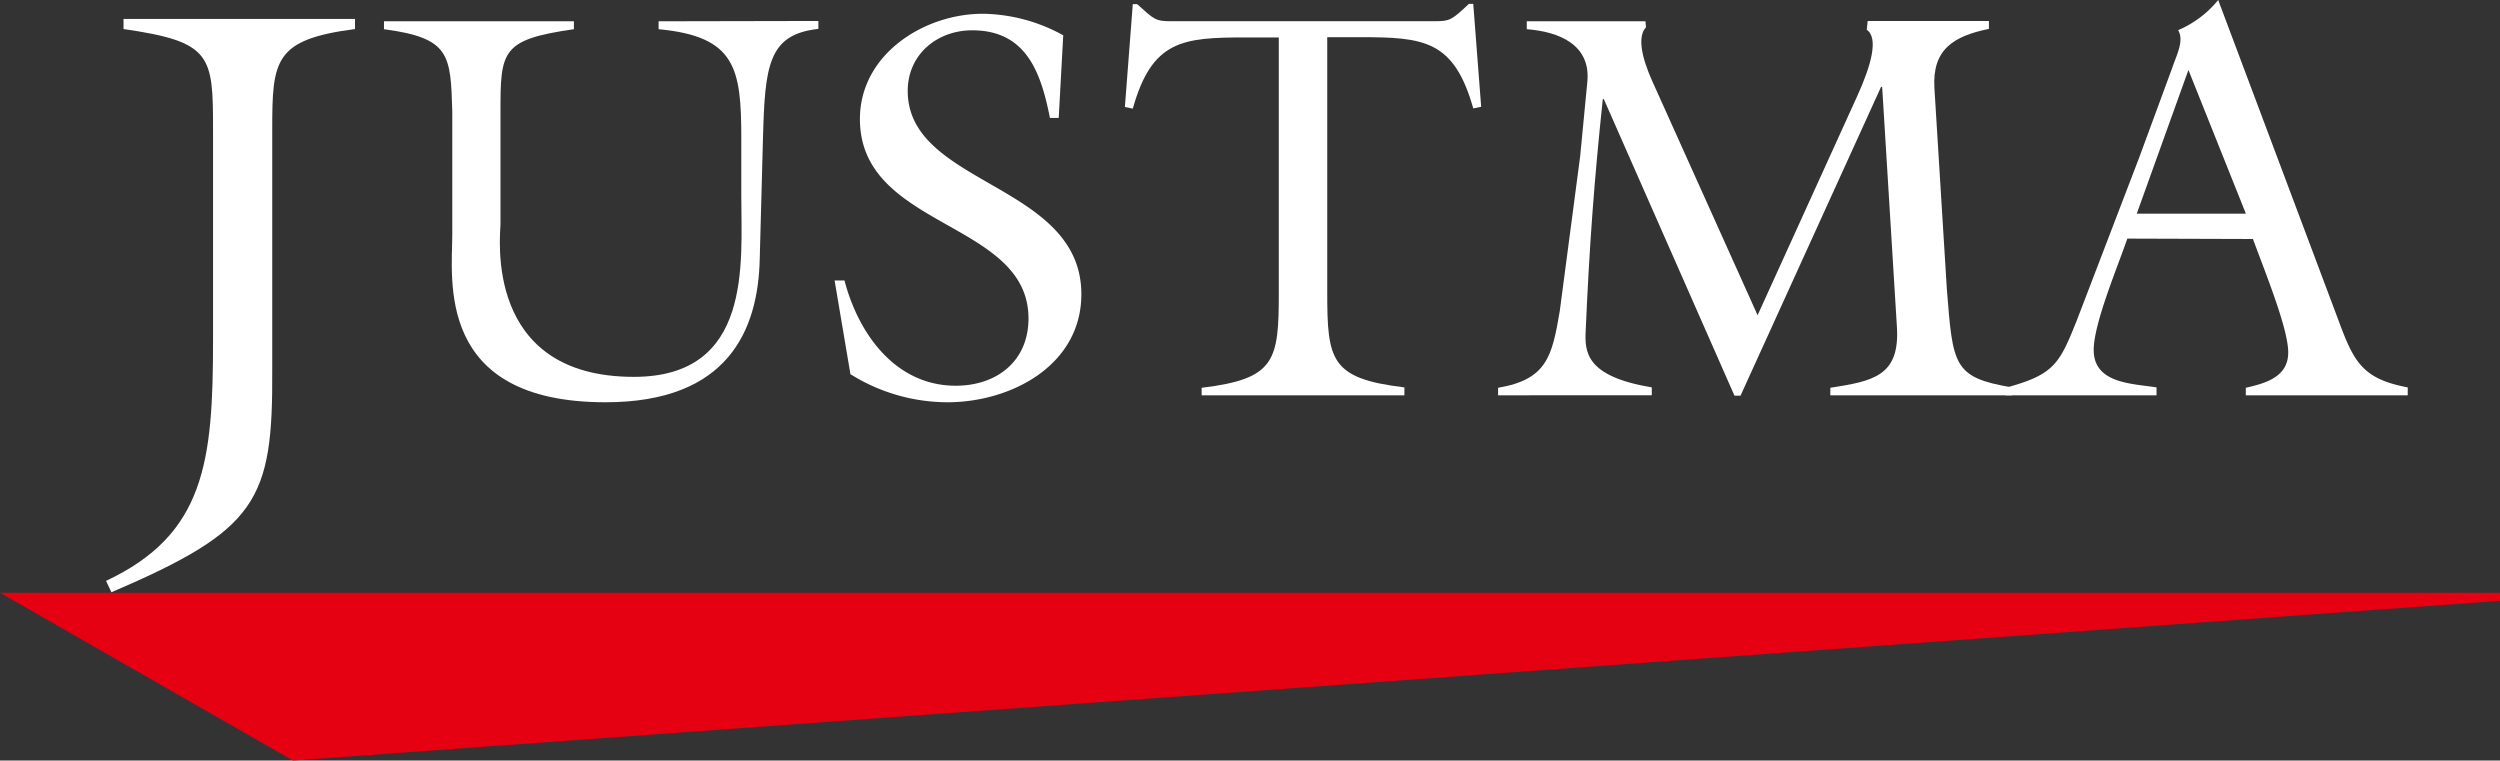
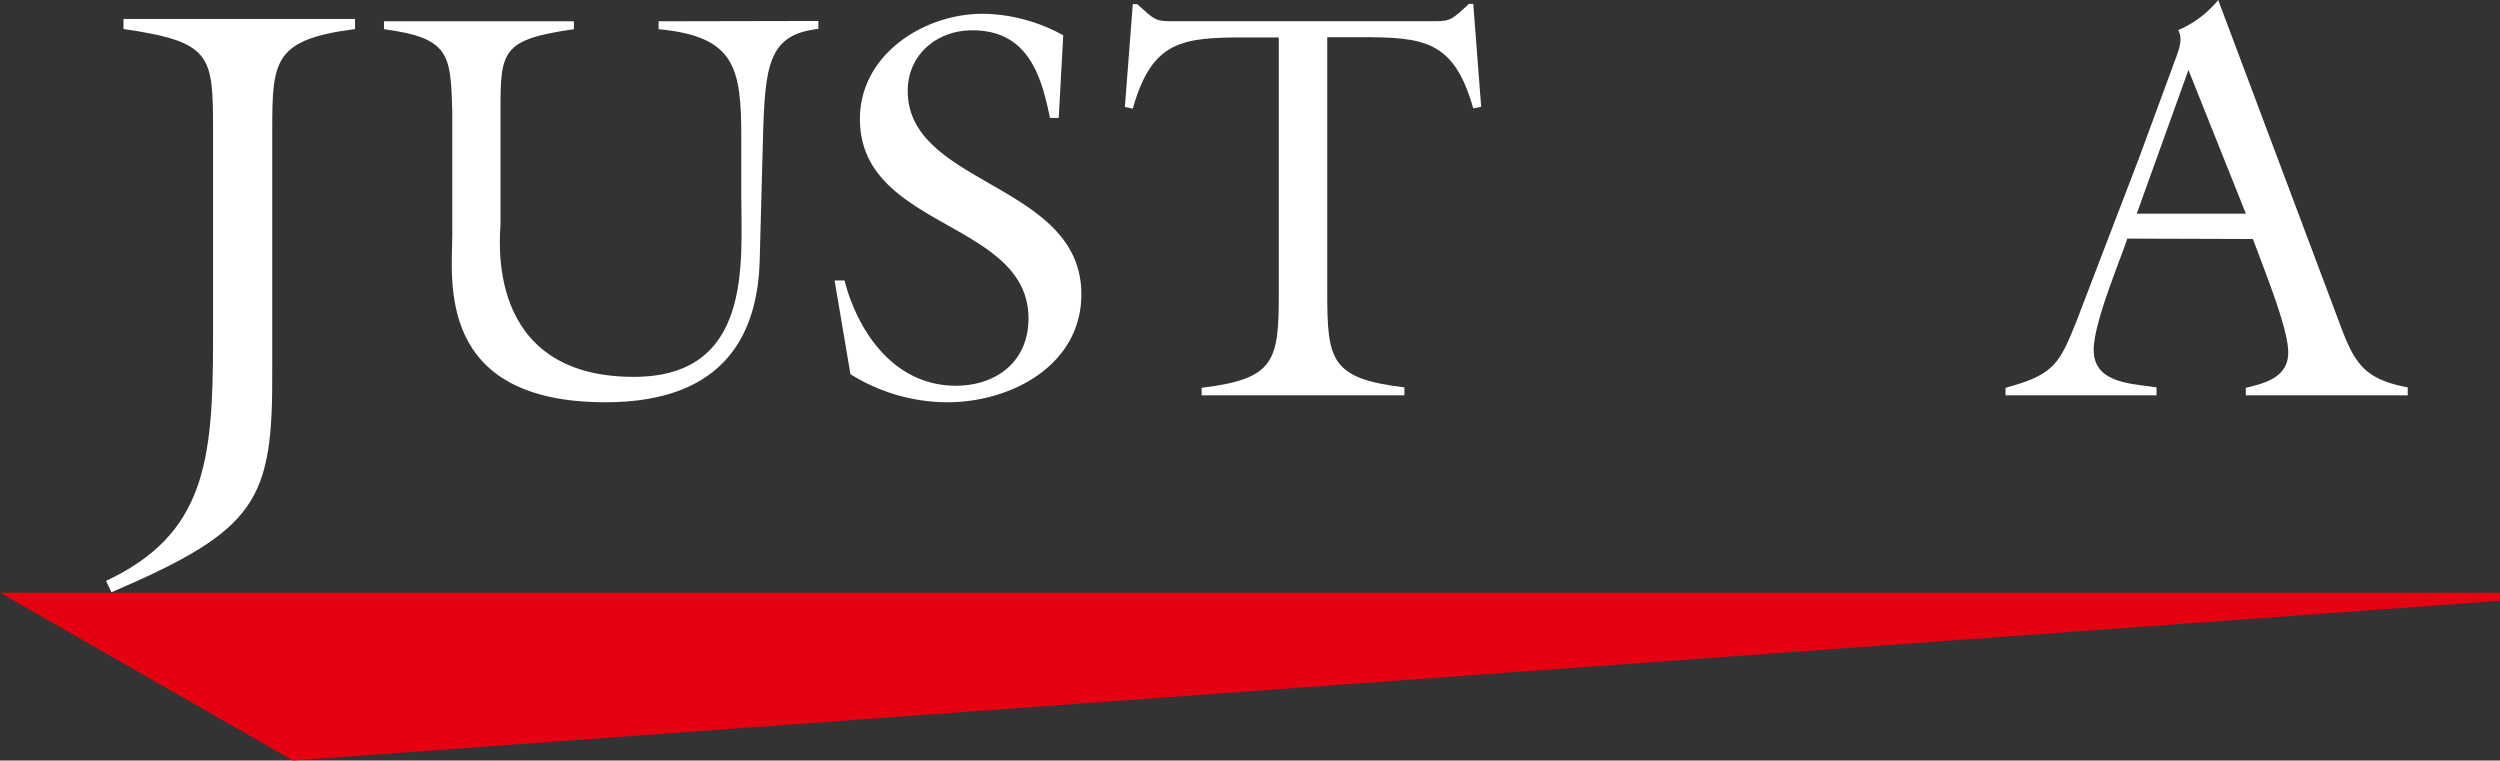
<svg xmlns="http://www.w3.org/2000/svg" width="315.9" height="96.1" viewBox="0 0 315.9 96.1">
  <rect x="0" y="0" width="315.9" height="96.1" fill="#333333" stroke="none" />
  <g id="レイヤー_2" data-name="レイヤー 2">
    <g id="レイヤー_1-2" data-name="レイヤー 1">
      <path d="M26.92,16.34c0-9.36-.17-11.06-11.31-12.67V2.39H44.86V3.67C34.66,5,34.4,7.58,34.4,16.34V46.78c.09,16.5-1.87,20.15-20.32,28.06L13.4,73.4C25.9,67.53,26.92,58.35,26.92,43Z" fill="#fff" />
      <path d="M103.41,2.65v1c-6.33.7-6.75,4.6-7,13.79L96,32.72c-.2,9-4,18.11-19.49,18.11-21.58,0-19.36-15.6-19.36-21.17V14.06c-.21-7.17-.28-9.26-8.63-10.37v-1h24v1C63.38,5,63.24,6.41,63.24,14.06V28.34c0,1.32-2.23,19.28,16.85,19.28,15,0,13.58-14.34,13.58-22.83V17.48c0-8.85-.7-12.88-10.45-13.79v-1Z" fill="#fff" />
      <path d="M133.78,14.9h-1.11c-1.12-5.64-2.93-11.07-9.82-11.07-4.45,0-8.15,3.06-8.15,7.66,0,12,21.94,11.63,21.94,25.69,0,9-8.91,13.65-16.92,13.65a23.15,23.15,0,0,1-12.26-3.55l-2-11.84h1.25c1.74,6.68,6.4,13.3,14.06,13.3,5.15,0,9.19-3.07,9.19-8.5,0-12.39-21.3-11.28-21.3-25.2,0-8.15,8.07-13.3,15.52-13.3a21.53,21.53,0,0,1,10.17,2.72Z" fill="#fff" />
      <path d="M185.61.49h.55l1,13-1,.21c-2.43-8.64-6.26-9-14.27-9h-4.18V36.9c0,8.64.42,10.93,9.75,12.05v1H151.84V49c9.33-1.12,9.75-3.41,9.75-12.05V4.73h-4.18c-8,0-11.84.35-14.27,9l-1-.21,1-13h.55l.7.62c1.74,1.61,2,1.54,4.32,1.54h31.88c2.3,0,2.58.07,4.32-1.54Z" fill="#fff" />
-       <path d="M222.09,39.83l12.6-27.71c1.74-3.83,2.72-7.32,1.19-8.36L236,2.65h15.32v1c-4.45.91-7.17,2.58-6.89,7.45L246,36.48c.77,9.68.77,11.21,8.22,12.47v1H231.28V49c5.36-.84,8.77-1.46,8.42-7.59l-1.87-30.43h-.14L219.93,50h-.76L202.66,12.53h-.13c-1.12,10.66-1.68,18.38-2.16,29.18-.14,2.71-.07,5.84,8.35,7.24v1H189.3V49c6.19-1.05,6.82-4,7.79-9.68l2.58-19.57.91-9.46C201,5.64,197,4,192.92,3.69v-1h15l.07.76c-1.54,1.6.34,5.78.83,6.89Z" fill="#fff" />
      <path d="M268.81,30.15c-1.19,3.48-4.25,10.72-4.25,14.06,0,4.25,4.8,4.25,7.94,4.74v1H253.42V49c6.2-1.67,6.82-3.07,9-8.5l7.87-20.54,4.18-11.35c.62-1.81,1.53-3.48.76-4.8A13.12,13.12,0,0,0,280.29,0l15.32,40.8c1.88,5.08,3.07,7.1,8.63,8.15v1H283.78V49c2.43-.56,5.36-1.33,5.36-4.46,0-2.92-2.65-9.47-4.46-14.34Zm7.72-21.31L270,27h13.79Z" fill="#fff" />
      <polygon points="315.9 74.9 0 74.9 37.02 96.1 315.9 75.92 315.9 74.9" fill="#e50012" />
    </g>
  </g>
</svg>